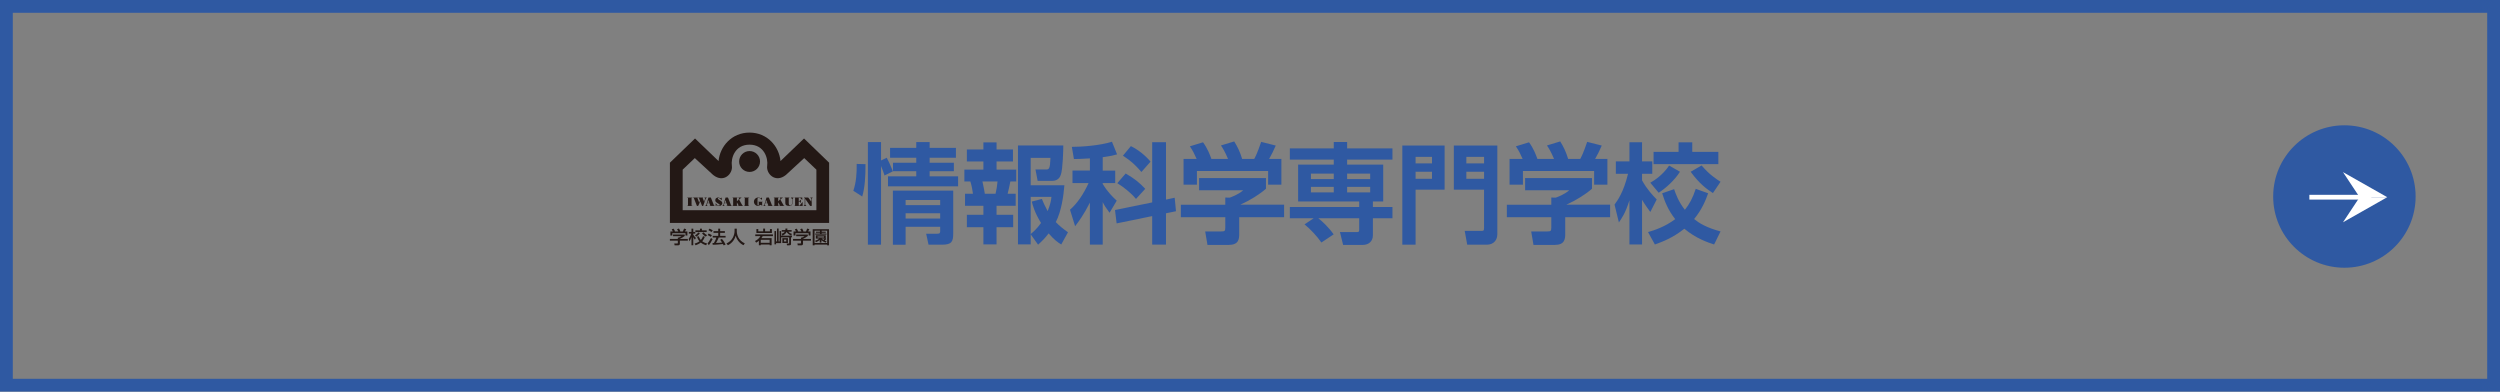
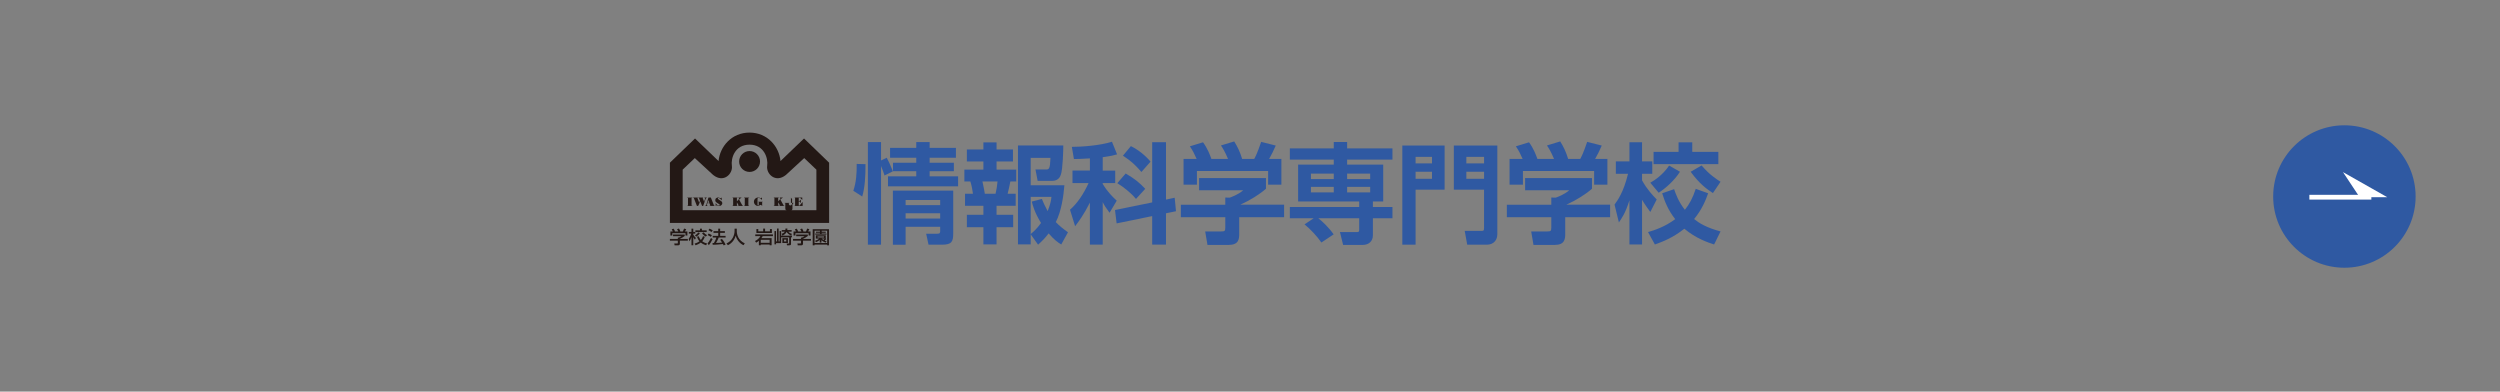
<svg xmlns="http://www.w3.org/2000/svg" id="b" width="585.571" height="91.729" viewBox="0 0 585.571 91.729">
  <rect x="0" y="0" width="585.571" height="91.729" fill="#808080" stroke="none" />
  <defs>
    <style>.d{fill:#fff;}.e{fill:#2f59a2;}.f{fill:#231815;}</style>
  </defs>
  <g id="c">
-     <path class="e" d="m582.571,3v85.729H3V3h579.571m3-3H0v91.729h585.571V0h0Z" />
    <path class="e" d="m199.872,44.687c.688-2.011.815-4.125.789-6.289l2.063.051c.025,2.8-.153,5.525-.764,7.587l-2.088-1.349Zm7.307-3.59c-.255-.815-.331-1.019-.815-2.215v18.433h-3.081v-24.035h3.081v4.303l1.324-.636c.56,1.018,1.019,2.087,1.451,3.182l-1.96.968Zm7.434-7.817h3.132v1.349h6.162v2.317h-6.162v1.171h5.678v1.986h-5.678v1.197h6.67v2.342h-16.422v-2.342h6.62v-1.197h-5.449v-1.986h5.449v-1.171h-6.136v-2.317h6.136v-1.349Zm8.657,11.356v9.98c0,1.936-.28,2.699-2.648,2.699h-3.131l-.56-2.571h2.673c.611,0,.611-.28.611-.763v-.866h-8.097v4.201h-2.979v-12.679h14.131Zm-11.152,2.215v1.196h8.097v-1.196h-8.097Zm0,3.106v1.223h8.097v-1.223h-8.097Z" />
    <path class="e" d="m230.341,33.357h3.081v1.655h3.844v2.801h-3.844v1.91h4.608v2.775h-1.375c-.28,1.349-.331,1.706-.637,2.877h1.884v2.826h-4.481v2.113h3.895v2.902h-3.895v4.023h-3.081v-4.023h-3.87v-2.902h3.87v-2.113h-4.303v-2.826h1.858c-.102-.764-.305-1.961-.611-2.877h-1.4v-2.775h4.456v-1.91h-3.87v-2.801h3.87v-1.655Zm-.229,9.141c.331,1.451.458,2.266.56,2.877h2.52c.229-.942.356-1.884.458-2.877h-3.539Zm11.304,12.374v2.368h-2.979v-23.17h10.617c0,.942-.102,5.602-.585,6.874-.127.382-.535,1.426-2.062,1.426h-3.361l-.509-2.673h2.393c.764,0,1.019,0,1.12-2.724h-4.634v6.416h7.893c-.178,2.292-.662,6.035-2.011,8.632.866.891,1.68,1.553,2.851,2.393l-1.578,2.851c-.739-.458-1.528-.968-2.954-2.597-.764,1.045-1.528,1.783-2.47,2.648l-1.732-2.444Zm2.623-8.275c.305.764.662,1.579,1.349,2.851.687-1.706.789-2.495.891-3.335h-4.863v8.708c.713-.611,1.426-1.197,2.419-2.597-1.502-2.445-1.935-4.125-2.164-5.016l2.368-.611Z" />
    <path class="e" d="m255.285,37.099c-2.113.128-2.928.153-3.743.153l-.484-2.852c2.139,0,6.493-.28,9.395-1.196l1.196,2.954c-.789.229-1.349.382-3.361.662v3.132h2.928v2.928h-2.928v.204c1.146,1.884,2.317,3.03,3.284,3.921l-1.68,2.826c-.917-1.223-1.248-1.757-1.604-2.496v9.955h-3.004v-9.828c-1.452,2.877-2.648,4.455-3.463,5.525l-1.197-3.87c1.782-1.527,3.234-3.794,4.354-6.238h-3.768v-2.928h4.074v-2.852Zm14.589,10.312v-14.105h3.234v13.444l2.037-.433.305,3.157-2.343.483v7.333h-3.234v-6.672l-8.325,1.706-.382-3.131,8.708-1.782Zm-6.212-6.773c2.063,1.197,3.208,2.113,4.583,3.59l-2.164,2.368c-1.247-1.502-2.979-2.826-4.379-3.691l1.96-2.266Zm1.222-6.416c1.782.891,3.386,2.19,4.608,3.641l-2.139,2.419c-1.553-1.757-2.266-2.444-4.328-3.819l1.859-2.24Z" />
    <path class="e" d="m296.524,41.708v2.495c-1.4,1.273-3.794,2.75-6.009,3.743h10.26v2.928h-10.515v3.87c0,1.248-.102,2.622-2.495,2.622h-4.94l-.535-3.156h3.717c.891,0,.993-.103.993-.994v-2.342h-10.414v-2.928h10.414v-1.68l1.044.025c.28-.102,1.986-.687,3.157-1.731h-10.337v-2.852h15.659Zm-16.244-4.481c-.509-1.146-.815-1.833-1.579-2.954l3.081-.942c1.095,1.502,1.629,2.954,1.961,3.896h3.895c-.739-1.782-1.222-2.496-1.655-3.157l3.106-.942c.764,1.247,1.324,2.342,1.859,4.099h2.826c.305-.56.738-1.375,1.629-3.997l3.411.866c-.586,1.349-.916,2.012-1.553,3.132h2.877v6.034h-3.106v-3.208h-16.677v3.208h-3.131v-6.034h3.055Z" />
    <path class="e" d="m307.694,51.128h-5.576v-2.647h16.243v-1.299h-14.308v-8.631h8.351v-1.172h-10.286v-2.622h10.286v-1.502h3.132v1.502h10.617v2.622h-10.617v1.172h8.453v8.631h-2.419v1.299h4.583v2.647h-4.583v3.997c0,1.451-1.044,2.24-2.367,2.24h-4.608l-.739-3.004h3.997c.483,0,.509-.178.509-.662v-2.572h-9.573c.739.56,2.317,1.962,3.59,3.768l-2.877,1.91c-1.095-1.579-2.597-3.156-3.947-4.252l2.139-1.426Zm-.636-10.464v1.273h5.346v-1.273h-5.346Zm0,3.107v1.299h5.346v-1.299h-5.346Zm8.478-3.107v1.273h5.398v-1.273h-5.398Zm0,3.107v1.299h5.398v-1.299h-5.398Z" />
    <path class="e" d="m328.462,34.095h9.904v10.337h-6.798v12.883h-3.106v-23.22Zm3.106,4.175h3.844v-1.527h-3.844v1.527Zm0,3.616h3.844v-1.655h-3.844v1.655Zm16.04,2.546h-7.078v-10.337h10.185v20.776c0,1.273-.764,2.444-2.495,2.444h-4.558l-.586-3.233h3.844c.586,0,.687-.051.687-.739v-8.911Zm-4.15-6.162h4.15v-1.527h-4.15v1.527Zm0,3.616h4.15v-1.655h-4.15v1.655Z" />
    <path class="e" d="m372.884,41.708v2.495c-1.4,1.273-3.794,2.75-6.009,3.743h10.26v2.928h-10.515v3.87c0,1.248-.102,2.622-2.495,2.622h-4.94l-.535-3.156h3.717c.891,0,.993-.103.993-.994v-2.342h-10.414v-2.928h10.414v-1.68l1.044.025c.28-.102,1.986-.687,3.157-1.731h-10.337v-2.852h15.659Zm-16.244-4.481c-.509-1.146-.815-1.833-1.579-2.954l3.081-.942c1.095,1.502,1.629,2.954,1.961,3.896h3.895c-.739-1.782-1.222-2.496-1.655-3.157l3.106-.942c.764,1.247,1.324,2.342,1.859,4.099h2.826c.305-.56.738-1.375,1.629-3.997l3.411.866c-.586,1.349-.916,2.012-1.553,3.132h2.877v6.034h-3.106v-3.208h-16.677v3.208h-3.131v-6.034h3.055Z" />
    <path class="e" d="m378.172,47.92c.713-.993,2.088-2.826,3.157-7.205h-2.851v-2.903h3.182v-4.481h2.954v4.481h2.393v2.903h-2.393v1.527c1.146,2.113,2.623,3.641,3.437,4.481l-1.502,2.928c-.535-.739-1.247-1.681-1.935-2.852v10.464h-2.954v-10.337c-.942,3.056-1.91,4.354-2.47,5.168l-1.019-4.175Zm21.922-2.648c-.432,1.222-1.299,3.641-3.284,6.034,1.171.942,2.8,1.986,6.187,2.903l-1.502,3.055c-1.451-.458-4.277-1.425-6.976-3.691-2.673,2.139-5.245,3.107-6.9,3.691l-1.604-2.902c1.477-.432,3.947-1.222,6.365-3.03-1.655-2.088-2.47-4.176-3.055-6.06l2.8-.967c.382,1.146,1.044,2.979,2.52,4.838,1.044-1.299,1.833-2.725,2.546-4.914l2.902,1.044Zm-6.594-5.041c-1.375,2.139-3.437,3.921-4.99,4.914l-1.961-2.343c.968-.56,2.903-1.782,4.405-4.023l2.546,1.452Zm-.331-6.9h3.208v2.241h6.11v2.877h-15.175v-2.877h5.856v-2.241Zm5.398,5.423c1.833,2.19,3.59,3.284,4.43,3.819l-1.782,2.648c-1.426-.916-3.106-2.113-5.219-4.99l2.572-1.477Z" />
    <path class="f" d="m157.605,54.219c-.093-.225-.204-.412-.266-.512l.43-.15c.12.158.257.404.333.624l-.102.029v.009h.887c-.111-.241-.195-.383-.302-.537l.439-.158c.093.133.266.441.337.649l-.146.037v.009h.719c.053-.096.12-.22.293-.682l.51.141c-.102.221-.16.329-.293.541h.563v.953h-.448v-.557h-3.083v.557h-.448v-.953h.576Zm2.773.707v.346c-.248.212-.781.532-1.131.665v.033h1.863v.408h-1.863v.745c0,.295-.31.345-.364.345h-.869l-.084-.441h.714c.124,0,.124-.058.124-.133v-.516h-1.859v-.408h1.859v-.324h.195c.16-.046.462-.166.656-.329h-1.974v-.391h2.733Z" />
    <path class="f" d="m161.31,55.954c.373-.504.546-1.061.595-1.232h-.559v-.4h.617v-.769h.421v.769h.47v.4h-.47v.242c.195.358.466.619.616.77l-.231.403c-.204-.237-.257-.332-.377-.569h-.009v1.88h-.421v-1.918h-.009c-.164.525-.346.799-.474.986l-.169-.561Zm2.648-2.401h.452v.4h1.113v.396h-2.64v-.396h1.074v-.4Zm1.145,1.902c-.08.204-.235.607-.625,1.052.421.324.847.449,1.14.525l-.222.416c-.257-.079-.763-.233-1.251-.632-.404.32-.839.495-1.215.632l-.235-.387c.297-.091.741-.237,1.14-.545-.364-.419-.501-.823-.581-1.068l.412-.112c.058.162.173.511.497.878.231-.271.382-.541.51-.89l.43.133Zm-.297-1.024c.275.308.484.462.808.649l-.293.349c-.253-.154-.541-.341-.887-.794l.372-.204Zm-.874.204c-.204.299-.497.587-.838.791l-.315-.308c.479-.258.67-.512.781-.67l.373.187Z" />
    <path class="f" d="m168.33,55.642c-.204.582-.555,1.169-.612,1.26.603-.016.874-.024,1.429-.087-.098-.158-.2-.32-.461-.645l.404-.212c.404.437.701.969.865,1.327l-.457.2c-.057-.125-.102-.212-.159-.325-.635.1-1.943.166-2.395.179l-.062-.412c.062,0,.297-.008.332-.008.293-.503.453-.84.577-1.277h-.847v-.4h1.286v-.699h-1.109v-.403h1.109v-.587h.448v.587h1.109v.403h-1.109v.699h1.277v.4h-1.623Zm-2.143-2.089c.182.075.594.292.754.404l-.289.391c-.213-.159-.266-.188-.718-.437l.253-.358Zm-.209,1.14c.35.15.55.263.776.396l-.279.387c-.244-.174-.488-.304-.723-.404l.226-.379Zm.936,1.315c-.16.337-.524.994-.883,1.418l-.302-.42c.2-.216.39-.437.807-1.264l.378.266Z" />
    <path class="f" d="m172.058,53.562h.519v.512c0,.836.288,2.172,1.876,2.937l-.306.424c-.816-.387-1.526-1.165-1.828-2.213h-.009c-.27.998-.936,1.785-1.819,2.213l-.328-.416c.648-.295,1.189-.77,1.504-1.381.24-.458.391-1.036.391-1.548v-.528Z" />
    <path class="f" d="m180.274,56.175v.69h-2.081v-.69h2.081Zm-2.524,1.281h.444v-.186h2.081v.186h.461v-1.672h-2.4c.178-.233.248-.37.306-.482h2.4v-.396h-4.135v.396h1.215c-.364.666-.976.998-1.273,1.148l.257.387c.16-.087.35-.195.643-.441v1.061Zm-.581-3.798v.924h3.628v-.924h-.457v.532h-1.136v-.645h-.448v.645h-1.144v-.532h-.444Z" />
    <path class="f" d="m184.161,56.121v.445h-.514v-.445h.514Zm.684-.537v1.282c0,.108,0,.179-.151.179h-.43l.067.412h.572c.377,0,.377-.207.377-.349v-1.523h.217v-.379h-2.533v-1.081h-.36v2.421h-.23v-3.012h-.373v3.012h-.227v-2.421h-.372v3.099h.372v-.274h1.189v-1.365h1.881Zm-.866-2.051c-.004.121-.004.225-.026.354h-.847v.374h.723c-.182.312-.608.449-.781.508l.221.395c.239-.099.719-.299.989-.844.129.233.457.628,1.056.849l.182-.396c-.417-.116-.626-.254-.856-.511h.786v-.374h-1.025c.027-.129.031-.225.04-.354h-.462Zm-.732,2.251v1.132h1.308v-1.132h-1.308Z" />
    <path class="f" d="m186.447,54.219c-.093-.225-.204-.412-.266-.512l.43-.15c.12.158.257.404.332.624l-.102.029v.009h.887c-.111-.241-.195-.383-.302-.537l.439-.158c.093.133.266.441.337.649l-.146.037v.009h.719c.053-.096.12-.22.293-.682l.51.141c-.102.221-.16.329-.293.541h.563v.953h-.448v-.557h-3.083v.557h-.448v-.953h.577Zm2.772.707v.346c-.248.212-.781.532-1.131.665v.033h1.863v.408h-1.863v.745c0,.295-.311.345-.364.345h-.869l-.084-.441h.714c.124,0,.124-.058.124-.133v-.516h-1.859v-.408h1.859v-.324h.195c.16-.046.462-.166.657-.329h-1.974v-.391h2.733Z" />
    <path class="f" d="m193.01,55.384v.233h-1.513v-.233h1.513Zm.395.516v-.009h.009v-.778h-2.321v.778h.794c-.208.171-.506.362-.954.499l.159.333c.448-.142.759-.379.914-.508v.612h.395v-.57c.062.054.465.411.989.57l.217-.313c-.146-.045-.284-.091-.453-.166.107-.083.267-.22.404-.37l-.155-.079Zm-.24-.009c-.093.1-.213.212-.315.296-.084-.054-.195-.125-.391-.296h.705Zm-2.808-2.2v3.769h.435v-.171h2.946v.171h.43v-3.769h-3.81Zm2.108.358h1.273v2.871h-2.946v-2.871h1.26v.212h-.937v.262h.937v.17h-1.1v.267h2.617v-.267h-1.104v-.17h.953v-.262h-.953v-.212Z" />
    <path class="f" d="m175.558,49.227h-15.657v-9.488l2.844-2.712,4.295,3.954c2.484,1.986,4.656-.319,4.387-2.129-.274-1.807.721-4.97,4.132-4.97,3.411,0,4.407,3.163,4.135,4.97-.27,1.81,1.898,4.115,4.385,2.129l4.292-3.954,2.851,2.712v9.488h-15.744l.021,2.984h18.705v-14.103l-5.876-5.674-5.514,5.289c-.314-3.386-3.052-6.669-7.255-6.669-4.2,0-6.936,3.283-7.254,6.669l-5.51-5.289-5.884,5.674v14.103h18.648v-2.984Z" />
    <path class="f" d="m175.569,40.271c1.356,0,2.452-1.092,2.452-2.442,0-1.353-1.096-2.449-2.452-2.449-1.347,0-2.442,1.096-2.442,2.449,0,1.35,1.095,2.442,2.442,2.442Z" />
    <path class="f" d="m167.248,48.154l-.746-1.878h-.564v.005h-.003l-.514,1.726-.257.226h.574l-.178-.209.132-.442h.462l.23.571h-.169v.08h1.19v-.08h-.155Zm-1.537-.659l.186-.625.248.625h-.433Z" />
-     <path class="f" d="m171.26,48.154l-.745-1.878h-.569v.005h0l-.512,1.726-.262.226h.571l-.2-.209.135-.442h.489l.223.571h-.233v.08h1.256v-.08h-.154Zm-1.56-.659l.185-.625.249.625h-.434Z" />
-     <path class="f" d="m180.844,48.154l-.749-1.878h-.564v.005h-.001l-.515,1.726-.259.226h.575l-.204-.209.136-.442h.487l.225.571h-.167v.08h1.191v-.08h-.154Zm-1.562-.659l.185-.625.248.625h-.433Z" />
    <path class="f" d="m169.043,46.953v-.677l-.318.174c-.197-.118-.505-.331-.917-.077-.346.214-.338.71-.114.94.316.325,1.194.6.835.813-.269.108-.584-.059-.903-.564v.672l.28-.157c.196.157.613.329,1.011.016.405-.308.325-.834-.121-1.067-.677-.357-.774-.614-.581-.663.123-.036.511.127.829.59Z" />
    <polygon class="f" points="162.154 46.363 162.154 46.276 161.984 46.276 161.15 46.276 160.98 46.276 160.98 46.363 161.15 46.363 161.15 48.154 160.98 48.154 160.98 48.234 161.15 48.234 161.984 48.234 162.154 48.234 162.154 48.154 161.984 48.154 161.984 46.363 162.154 46.363" />
    <polygon class="f" points="175.462 46.363 175.462 46.276 175.288 46.276 174.448 46.276 174.279 46.276 174.279 46.363 174.448 46.363 174.448 48.154 174.279 48.154 174.279 48.234 174.448 48.234 175.288 48.234 175.462 48.234 175.462 48.154 175.288 48.154 175.288 46.363 175.462 46.363" />
    <polygon class="f" points="165.002 46.276 165.164 46.544 164.918 47.24 164.583 46.363 164.687 46.363 164.687 46.276 164.552 46.276 163.684 46.276 163.582 46.276 163.582 46.363 163.717 46.363 163.966 47.026 163.766 47.451 163.351 46.363 163.445 46.363 163.445 46.276 163.317 46.276 162.471 46.276 162.371 46.276 162.371 46.363 162.507 46.363 163.239 48.234 163.53 48.234 164.027 47.172 164.448 48.234 164.702 48.234 165.298 46.539 165.569 46.276 165.002 46.276" />
    <polygon class="f" points="173.895 48.145 173.127 46.758 173.279 46.587 173.707 46.276 172.953 46.276 173.145 46.577 172.601 47.156 172.601 46.37 172.734 46.37 172.734 46.285 172.601 46.285 172.601 46.276 171.722 46.276 171.722 46.285 171.581 46.285 171.581 46.37 171.722 46.37 171.722 48.145 171.581 48.145 171.581 48.234 171.722 48.234 172.601 48.234 172.734 48.234 172.734 48.145 172.601 48.145 172.601 47.386 173.028 48.145 172.874 48.145 172.874 48.234 173.078 48.234 173.939 48.234 174.024 48.234 174.024 48.145 173.895 48.145" />
    <polygon class="f" points="183.571 48.145 182.792 46.758 182.95 46.587 183.389 46.276 182.624 46.276 182.813 46.577 182.27 47.156 182.27 46.37 182.408 46.37 182.408 46.285 182.27 46.285 182.27 46.276 181.391 46.276 181.391 46.285 181.253 46.285 181.253 46.37 181.391 46.37 181.391 48.145 181.253 48.145 181.253 48.234 181.391 48.234 182.27 48.234 182.408 48.234 182.408 48.145 182.27 48.145 182.27 47.386 182.706 48.145 182.541 48.145 182.541 48.234 182.752 48.234 183.615 48.234 183.697 48.234 183.697 48.145 183.571 48.145" />
    <path class="f" d="m178.629,47.259h-.11v-.007h-.804v.007h-.106v.066h.11c.005.15-.003.489-.003.665,0,.231-.282.237-.282-.029v-1.391c-.004-.437.758-.181,1.041.294v-.599l-.299.166c-.162-.099-.397-.172-.571-.172-.559,0-1.017.442-1.017.994,0,.55.458,1.004,1.017,1.004.229-.022.216-.12.371-.21.155-.094.371-.056.544.188v-.908h.11v-.066Z" />
-     <path class="f" d="m185.254,46.276l.279.369v.933c0,.302-.161.546-.442.541-.288-.005-.339-.322-.342-.522v-1.239h.139v-.082h-1.087v.082h.139v1.175c0,.423.199.702.963.702.612,0,.71-.418.71-.656v-.933l.259-.369h-.619Z" />
+     <path class="f" d="m185.254,46.276l.279.369v.933c0,.302-.161.546-.442.541-.288-.005-.339-.322-.342-.522h.139v-.082h-1.087v.082h.139v1.175c0,.423.199.702.963.702.612,0,.71-.418.71-.656v-.933l.259-.369h-.619Z" />
    <polygon class="f" points="187.255 48.157 187.089 48.157 187.089 47.179 187.238 47.179 187.594 47.564 187.594 46.748 187.238 47.084 187.089 47.084 187.089 46.347 187.407 46.347 187.917 46.848 187.917 46.276 187.089 46.276 186.232 46.276 186.117 46.276 186.117 46.347 186.232 46.347 186.232 48.157 186.09 48.157 186.09 48.234 186.232 48.234 187.089 48.234 187.999 48.234 187.999 47.29 187.255 48.157" />
-     <polygon class="f" points="190.132 48.234 190.132 46.532 190.359 46.276 189.779 46.276 190.021 46.532 190.014 47.221 189.312 46.276 188.327 46.276 188.327 46.37 188.484 46.37 188.484 47.943 188.222 48.234 188.899 48.234 188.608 47.938 188.611 46.587 189.754 48.234 190.132 48.234" />
    <circle class="e" cx="549.125" cy="46.029" r="16.681" />
    <polygon class="d" points="559.157 46.19 552.69 46.19 548.794 40.312 559.157 46.19" />
-     <polygon class="d" points="559.157 46.19 552.69 46.19 548.794 52.069 559.157 46.19" />
    <rect class="d" x="540.92" y="45.632" width="14.519" height="1.117" />
  </g>
</svg>